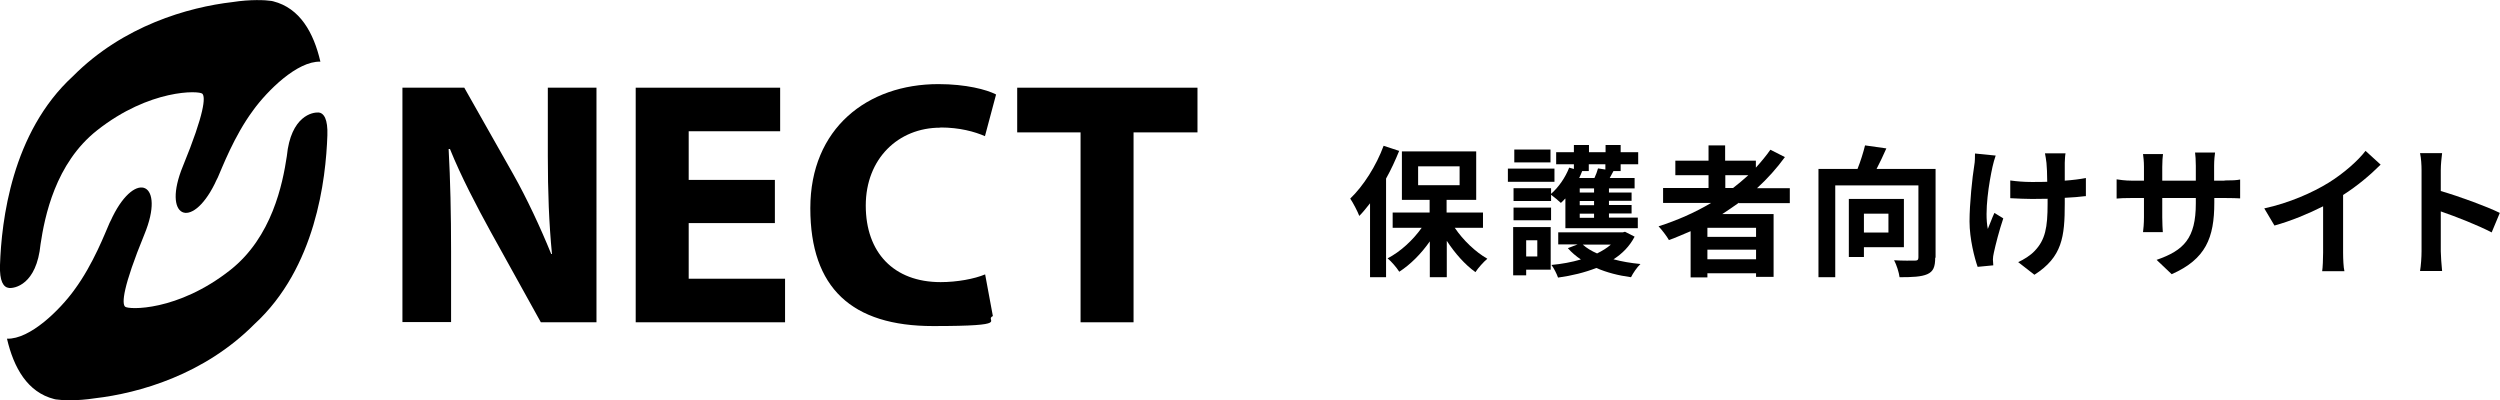
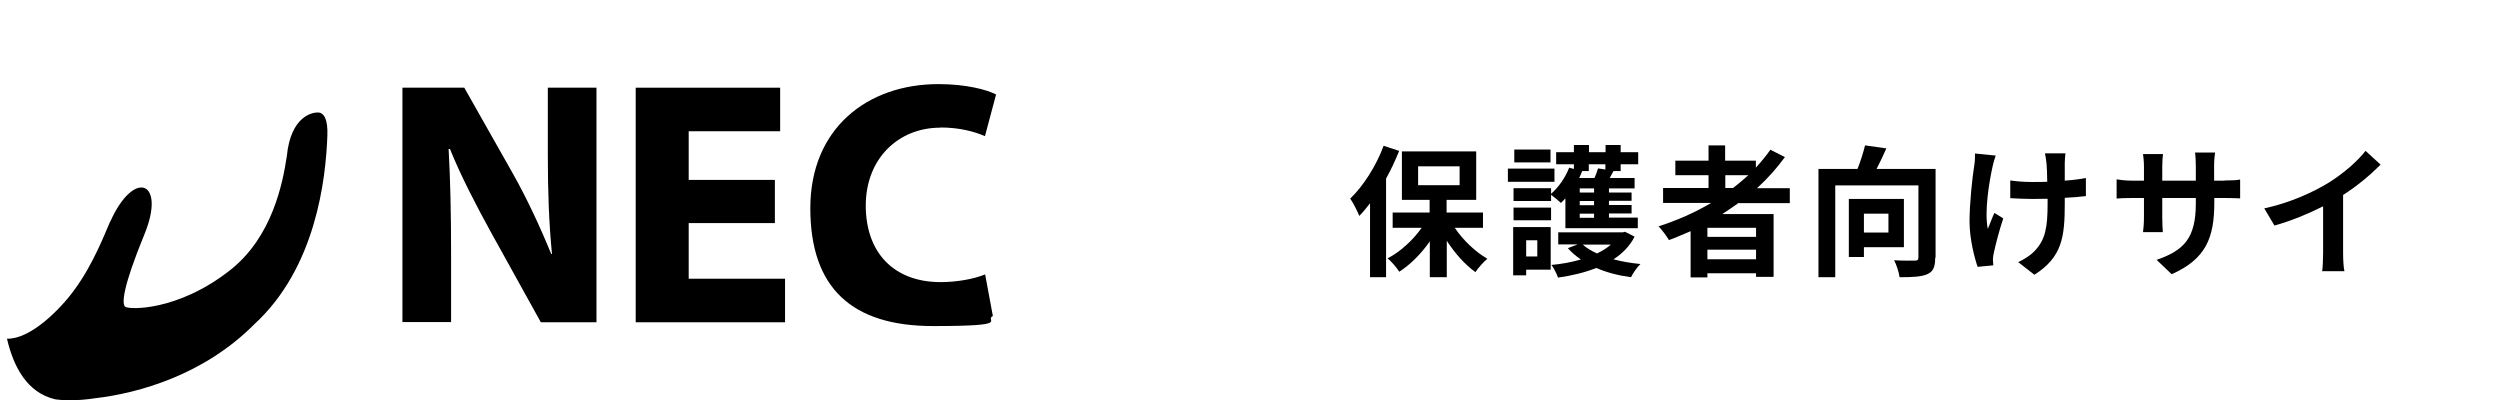
<svg xmlns="http://www.w3.org/2000/svg" version="1.1" viewBox="0 0 1325.7 212.2">
  <g>
    <g id="_レイヤー_1" data-name="レイヤー_1">
      <g id="_レイヤー_1-2" data-name="_レイヤー_1">
        <g>
          <path d="M290.5,82.7c0,18.8.6,35.6,2.2,52h-.4c-5.7-14-12.9-29.5-20.3-42.6l-25.8-45.6h-32.8v124.3h25.8v-37.4c0-20.3-.4-37.8-1.3-54.4h.7c5.9,14.6,14.2,30.4,21.6,43.9l26.6,48h29.5V46.5h-25.8v36.1h0Z" />
          <polygon points="365.2 118.3 410.9 118.3 410.9 95.4 365.2 95.4 365.2 69.6 413.7 69.6 413.7 46.5 337.1 46.5 337.1 170.9 416.3 170.9 416.3 147.8 365.2 147.8 365.2 118.3" />
          <path d="M498.7,67.6c10.1,0,18.1,2.2,23.6,4.6l5.9-22.1c-5-2.6-16-5.5-30.6-5.5-37.6,0-67.9,23.4-67.9,65.8s22.1,62.5,65.1,62.5,26.7-3,31.7-5.3l-4.1-22.1c-5.7,2.4-14.9,4.1-23.6,4.1-24.9,0-39.7-15.7-39.7-40.6s17.3-41.3,39.5-41.3h.1Z" />
-           <polygon points="539.4 46.5 539.4 70.2 573 70.2 573 170.9 601.1 170.9 601.1 70.2 635 70.2 635 46.5 539.4 46.5" />
-           <path d="M4.8,152.7h0c2.8.3,14.6-1.6,16.7-23.2,2.2-14.6,7.8-42.9,30-60.4,27.9-22,54.1-21.1,55.8-19.4,1.7,1.7,1.3,10.1-10.3,38.4-11.2,27.2,4.4,34.5,16.9,9.3h0c.5-1.1,1-2.2,1.6-3.3,2.2-4.9,8.6-21.9,18.6-35.4,0,0,.2-.2.2-.3h0c7.5-10.3,23.3-26.1,35.6-25.7h0c-3.6-15.5-10.9-28.4-25-32h0l-.9-.2c-3.2-.5-11.1-.9-20.7.6h0c-23.4,2.7-58,12.5-84.6,39.3C6.1,70.3.8,117.3,0,140.5c-.3,8.6,1.8,11.9,4.8,12.2h0Z" />
          <path d="M168.8,59.7h0c-2.8-.3-14.6,1.6-16.7,23.1-2.2,14.6-7.8,42.9-30,60.4-27.9,22-54.1,21.1-55.8,19.4-1.7-1.7-1.3-10.1,10.3-38.4,11.2-27.2-4.4-34.5-16.9-9.3h0c-.5,1.1-1,2.2-1.6,3.3-2.2,4.9-8.6,21.9-18.6,35.4,0,0-.2.2-.2.3h0c-7.5,10.3-23.3,26.1-35.6,25.7h0c3.6,15.5,10.9,28.4,25,32h0l.9.2c3.2.5,11.1.9,20.7-.6h0c23.4-2.7,58-12.5,84.6-39.3,32.6-29.9,37.9-76.9,38.7-100.1.3-8.6-1.8-11.9-4.8-12.2h0Z" />
        </g>
      </g>
      <g>
        <path d="M742,79.9c-2,4.9-4.3,10-7,14.8v52.3h-8.5v-39.2c-1.9,2.4-3.7,4.7-5.7,6.7-.8-2.2-3.3-7-4.8-9.2,7-6.7,13.8-17.4,17.7-28l8.2,2.7ZM771.5,120.9c4.4,6.5,10.9,12.7,17.2,16.3-2,1.7-4.9,4.9-6.3,7.1-5.5-3.9-10.9-10-15.2-16.6v19.3h-9v-19c-4.6,6.6-10.3,12.3-16.2,16.1-1.4-2.2-4.1-5.4-6.2-7.1,6.8-3.5,13.4-9.6,18.1-16.2h-15.4v-8.1h19.6v-6.7h-14.7v-25.7h39.4v25.7h-15.7v6.7h19.3v8.1h-15ZM752,98.2h22v-10h-22v10Z" />
        <path d="M824.3,96.4h-24.7v-7h24.7v7ZM822.3,143h-13v3h-6.9v-25.6h19.9v22.6ZM829.9,105.4c-.8.8-1.4,1.6-2.2,2.2-1.1-1.1-3.6-3.1-5.2-4.3v3.3h-19.9v-6.8h19.9v3c4-3.5,7.6-8.7,9.6-13.9l2.5.7v-2.5h-9.4v-6.4h9.4v-3.8h8v3.8h8.8v-3.8h8v3.8h9.3v6.4h-9.3v3.6h-3.8c-.7,1.3-1.3,2.5-2,3.7h13.2v5.5h-13.6v2.2h12v4.4h-12v2.2h12v4.5h-12v2.2h15.3v5.6h-38.4v-15.7ZM802.6,110.1h19.9v6.7h-19.9v-6.7ZM822.2,86.1h-19.2v-6.8h19.2v6.8ZM809.3,127.4v8.6h5.9v-8.6h-5.9ZM866.7,125.7c-2.6,4.9-6.4,8.8-11.1,11.8,4.4,1.2,9.2,2,14.3,2.5-1.8,1.7-4,4.9-5,7-6.7-.9-12.9-2.5-18.4-4.9-6.1,2.4-13,4.1-20.3,5.1-.7-2-2.2-5-3.5-6.7,5.5-.5,10.8-1.5,15.6-2.9-2.6-1.8-4.9-3.7-6.9-6l5.2-2h-10.3v-6.4h34.3l1.1-.3,5.1,2.6ZM838.7,90.7h.3c-.5,1.3-1,2.5-1.6,3.7h8.1c.8-1.7,1.5-3.6,1.9-5.1l3.9.6v-2.8h-8.8v3.6h-3.8ZM845.3,99.9h-7.6v2.2h7.6v-2.2ZM845.3,106.6h-7.6v2.2h7.6v-2.2ZM845.3,113.3h-7.6v2.2h7.6v-2.2ZM839.3,129.7c2,1.8,4.6,3.4,7.6,4.7,2.8-1.4,5.3-2.9,7.3-4.7h-15Z" />
        <path d="M922.1,107.5c-2.9,2.1-5.8,4-8.8,6h27.2v33.3h-9.3v-1.9h-25.8v2.2h-8.9v-24.5c-3.8,1.6-7.6,3.3-11.5,4.7-1.1-2-3.8-5.5-5.5-7.3,9.8-3.1,19.3-7.3,27.9-12.4h-25.5v-7.9h24.1v-6.8h-17.6v-7.7h17.6v-8.1h8.8v8.1h16.3v3.7c2.8-3.1,5.4-6.2,7.7-9.5l7.7,3.9c-4.3,5.9-9.3,11.5-14.8,16.5h17.4v7.9h-27ZM931.2,120.8h-25.8v4.8h25.8v-4.8ZM931.2,137.5v-5.1h-25.8v5.1h25.8ZM914.9,99.7h4.1c2.8-2.2,5.5-4.4,8.1-6.8h-12.2v6.8Z" />
        <path d="M1026.2,136.6c0,4.9-1,7.4-4.2,8.8-3.2,1.4-8,1.6-14.7,1.6-.3-2.5-1.6-6.6-2.9-9,4.4.3,9.5.2,11,.2,1.4,0,1.9-.4,1.9-1.7v-38.2h-44.1v48.7h-8.9v-57.4h20.7c1.6-4,3.1-8.8,4-12.5l11.3,1.6c-1.6,3.7-3.5,7.6-5.2,10.9h31.3v47.1ZM988.4,131.1v5.2h-8v-30.8h29.2v25.6h-21.2ZM988.4,113.3v10h13v-10h-13Z" />
        <path d="M1058.3,82.4c-.6,1.8-1.4,4.4-1.7,6-1.8,8.2-4.4,23.8-2.5,33,1-2.2,2.2-5.8,3.5-8.5l4.7,2.9c-2.2,6.5-4.1,14-5,18.2-.3,1.1-.5,2.8-.5,3.6,0,.8.1,2,.2,3.1l-8.3.8c-1.6-4.5-4.3-14.8-4.3-24.1s1.5-23.6,2.5-29.6c.4-2.1.4-4.6.4-6.4l11,1.1ZM1105.9,104c-3,.4-6.8.7-11,.9v3.1c0,17.5-1.3,28.3-16.1,37.7l-8.6-6.7c2.9-1.3,6.6-3.6,8.7-5.9,5.7-5.9,6.9-12.5,6.9-25v-2.7c-2.8,0-5.6.1-8.3.1s-7.8-.2-11.5-.4v-9.4c3.7.5,7.3.8,11.2.8s5.5,0,8.4-.1c0-4.1-.2-7.9-.4-10-.2-1.6-.5-3.8-.8-5.1h10.9c-.3,1.6-.3,3.4-.4,5,0,1.6,0,5.5,0,9.5,4.2-.3,8.1-.8,11.2-1.4v9.7Z" />
        <path d="M1179.7,95.7c4,0,6.2-.1,8.2-.5v10c-1.7-.1-4.3-.2-8.2-.2h-5.5v2.5c0,18.6-4.5,29.9-22.6,37.9l-8-7.6c14.5-5,20.8-11.5,20.8-29.9v-2.9h-17.8v10.2c0,3.3.2,6.4.3,7.9h-10.5c.2-1.5.5-4.5.5-7.9v-10.2h-6.4c-3.8,0-6.4.1-8.1.3v-10.2c1.4.2,4.3.7,8.1.7h6.4v-7.4c0-2.8-.3-5.3-.5-6.7h10.6c-.2,1.4-.4,3.8-.4,6.8v7.3h17.8v-7.9c0-3-.2-5.5-.4-7h10.6c-.2,1.5-.5,4-.5,7v7.9h5.5Z" />
        <path d="M1242.5,134c0,3.3.2,7.9.7,9.8h-11.8c.3-1.8.5-6.5.5-9.8v-24.6c-7.7,3.9-17.1,7.8-25.8,10.2l-5.4-9.1c13.1-2.8,25.7-8.4,34.1-13.6,7.6-4.7,15.4-11.4,19.6-16.9l8,7.3c-5.7,5.7-12.4,11.3-19.9,16.1v30.7Z" />
-         <path d="M1321.4,123.3c-7.7-4-19-8.4-27.1-11.2v21.2c0,2.2.4,7.4.7,10.4h-11.7c.5-2.9.8-7.4.8-10.4v-43c0-2.7-.2-6.4-.8-9.1h11.7c-.3,2.6-.7,5.9-.7,9.1v11c10,2.9,24.4,8.2,31.3,11.6l-4.3,10.3Z" />
      </g>
    </g>
  </g>
</svg>